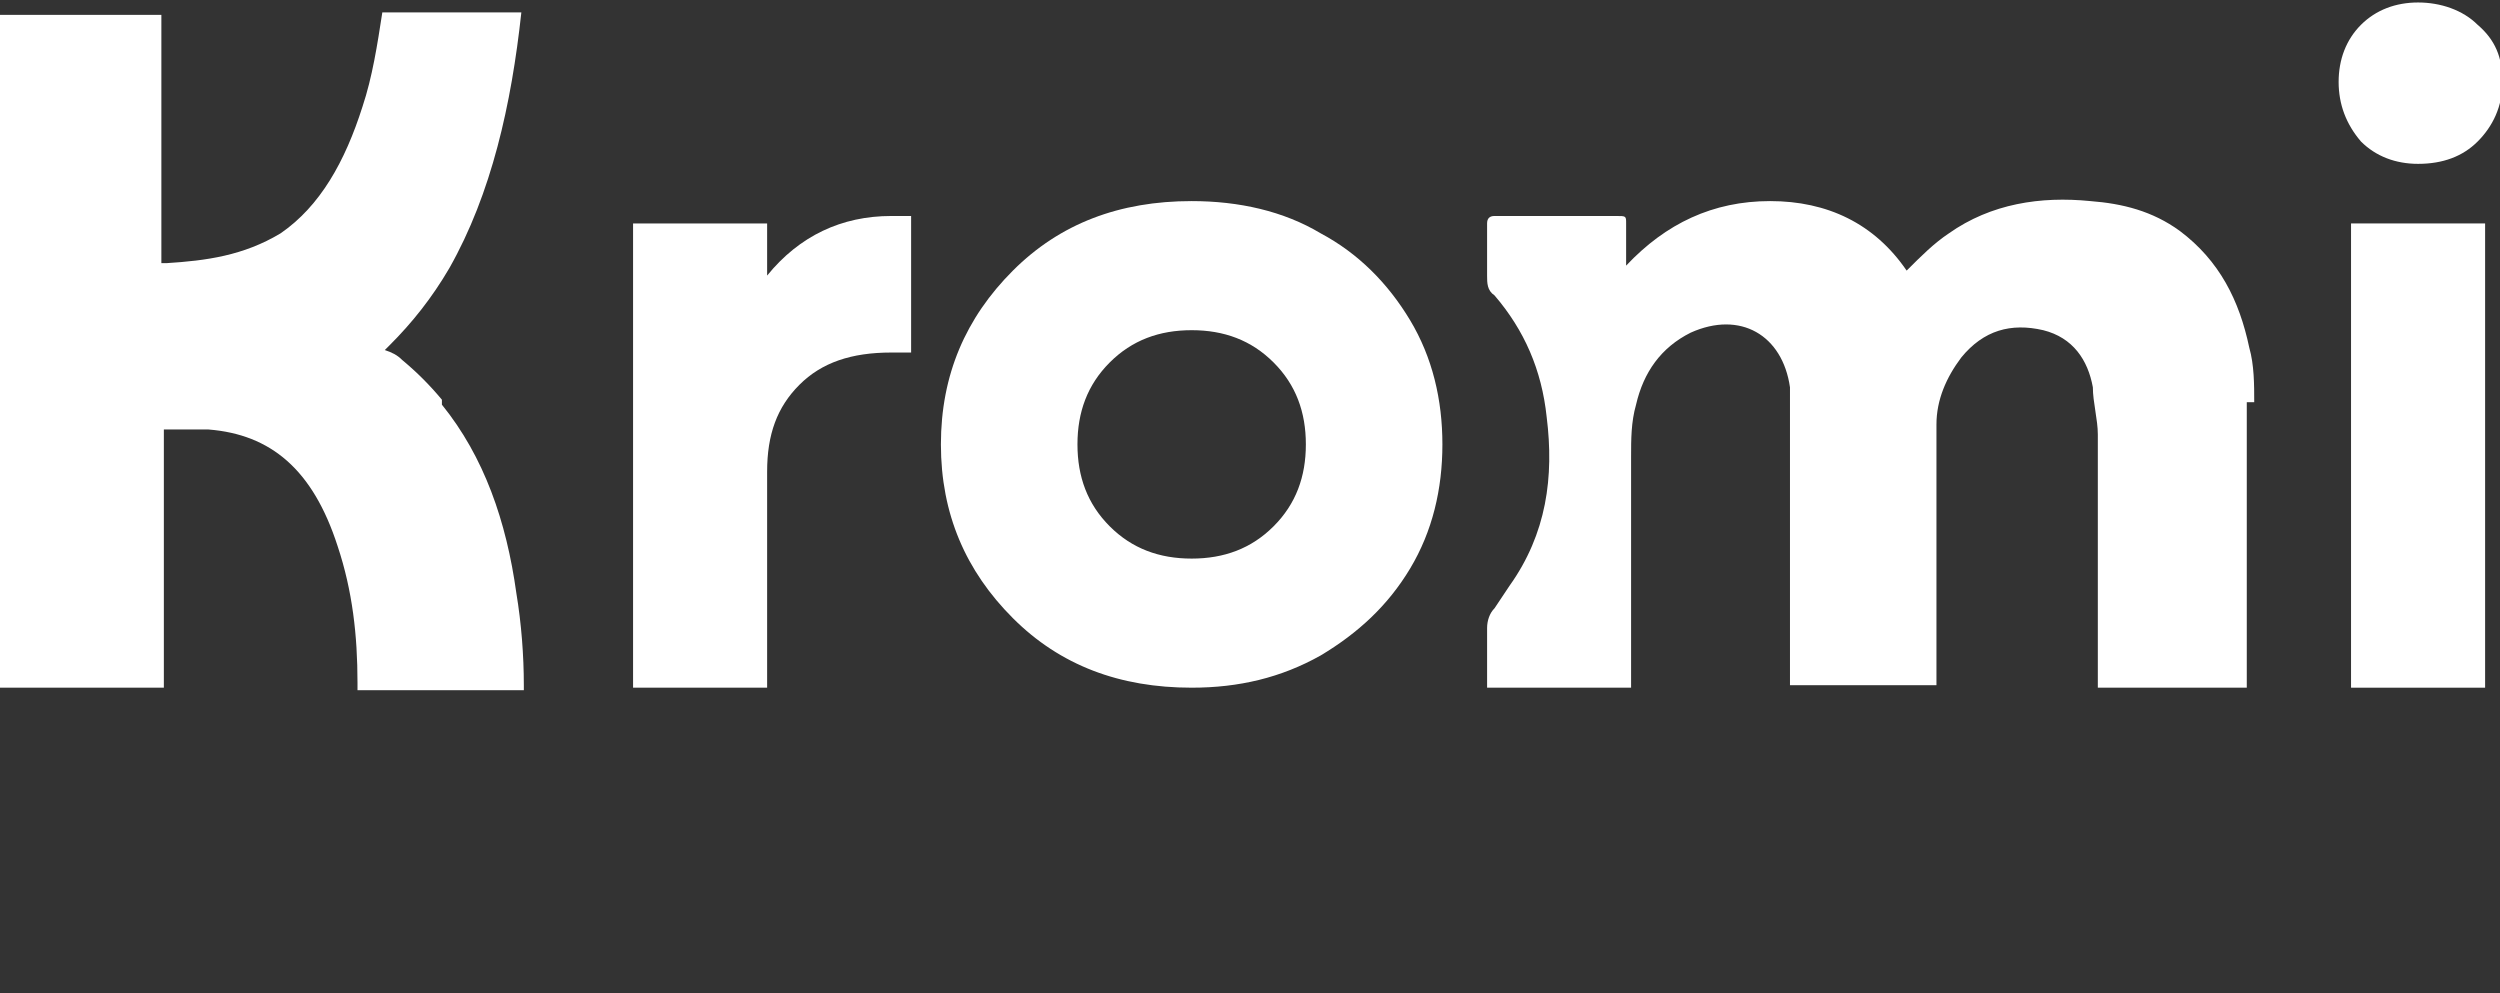
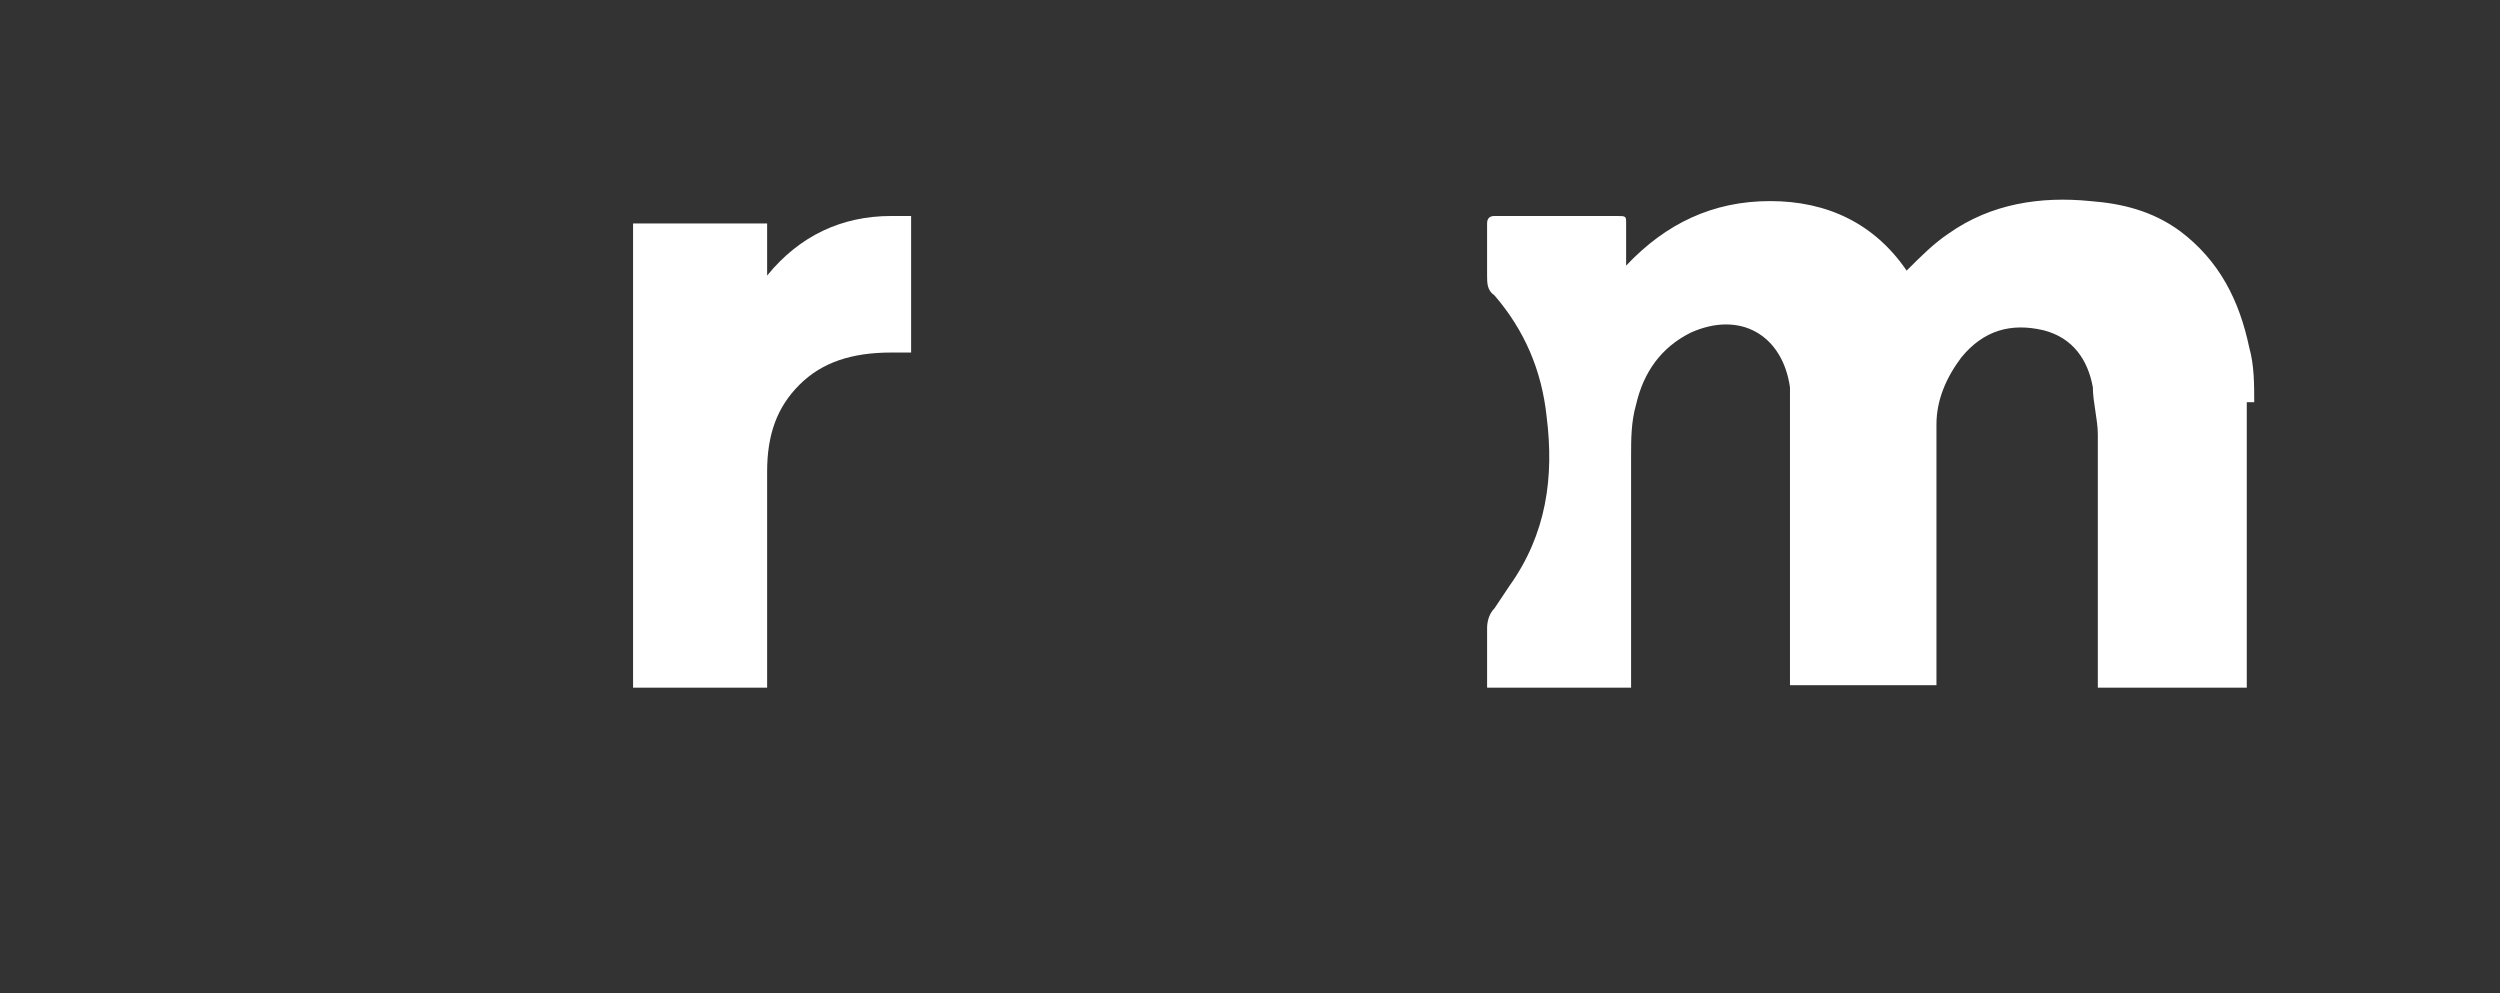
<svg xmlns="http://www.w3.org/2000/svg" id="Calque_1" version="1.1" viewBox="0 0 100.7 40">
  <rect x="0" y="0" width="100.7" height="40" fill="#333333" stroke="none" />
  <defs>
    <style>
      .st0 {
        fill: #fff;
      }
    </style>
  </defs>
  <path class="st0" d="M35.9,8.7c-2,0-3.7.8-5,2.4v-2.1h-5.4v18.7h5.4v-8.7c0-1.5.4-2.6,1.3-3.5.9-.9,2.1-1.3,3.7-1.3h.8v-5.5h-.8Z" />
-   <path class="st0" d="M53.2,9.4c-1.5-.9-3.3-1.3-5.2-1.3-2.9,0-5.3.9-7.2,2.8-1.9,1.9-2.9,4.2-2.9,7s1,5.1,2.9,7,4.3,2.8,7.2,2.8h0c1.9,0,3.6-.4,5.2-1.3,1.5-.9,2.7-2,3.6-3.5.9-1.5,1.3-3.2,1.3-5s-.4-3.5-1.3-5c-.9-1.5-2.1-2.7-3.6-3.5ZM51.3,21.2c-.9.9-2,1.3-3.3,1.3s-2.4-.4-3.3-1.3c-.9-.9-1.3-2-1.3-3.3s.4-2.4,1.3-3.3c.9-.9,2-1.3,3.3-1.3s2.4.4,3.3,1.3c.9.9,1.3,2,1.3,3.3s-.4,2.4-1.3,3.3Z" />
-   <path class="st0" d="M97.4,6.6c1,0,1.8-.3,2.4-.9s1-1.4,1-2.4-.3-1.7-1-2.3c-.6-.6-1.5-.9-2.4-.9s-1.7.3-2.3.9c-.6.6-.9,1.4-.9,2.3s.3,1.7.9,2.4c.6.6,1.4.9,2.3.9Z" />
-   <rect class="st0" x="94.7" y="9" width="5.4" height="18.7" />
  <path class="st0" d="M90.8,16.2c0-.7,0-1.5-.2-2.2-.4-1.9-1.2-3.5-2.8-4.7-1.1-.8-2.3-1.1-3.6-1.2-2-.2-4,.1-5.7,1.3-.6.4-1.1.9-1.7,1.5-1.3-1.9-3.2-2.8-5.5-2.8s-4.2.9-5.8,2.6v-1.7c0-.3,0-.3-.4-.3h-4.9q-.3,0-.3.3v2.1c0,.3,0,.6.3.8,1.2,1.4,1.9,3,2.1,4.9.3,2.4,0,4.7-1.5,6.8-.2.3-.4.6-.6.9-.2.2-.3.5-.3.8v2.4h5.8v-1.7h0v-7.6c0-.7,0-1.4.2-2.1.3-1.3,1-2.3,2.2-2.9,2-.9,3.7.1,4,2.2,0,.6,0,1.2,0,1.8v9.8h0v.4h5.9v-.2h0v-10.3c0-1,.4-1.9,1-2.7.9-1.1,2-1.4,3.3-1.1,1.2.3,1.8,1.2,2,2.3,0,.6.2,1.3.2,1.9v9.8h0v.4h6v-11.5h.2Z" />
-   <path class="st0" d="M17.8,16.1c-.5-.6-1-1.1-1.6-1.6-.2-.2-.4-.3-.7-.4l.2-.2c.9-.9,1.7-1.9,2.4-3.1,1.7-3,2.5-6.6,2.9-10.3h-5.6c-.2,1.3-.4,2.6-.8,3.8-.7,2.2-1.7,4-3.3,5.1-1.5.9-3,1.1-4.6,1.2h-.2V.6H0v27.1h6.6v-10.4h1.8c2.5.2,4.2,1.6,5.2,4.7.6,1.8.8,3.6.8,5.5v.3h6.7v-.2c0-1.2-.1-2.5-.3-3.7-.4-2.9-1.3-5.5-3-7.6v-.2Z" />
</svg>